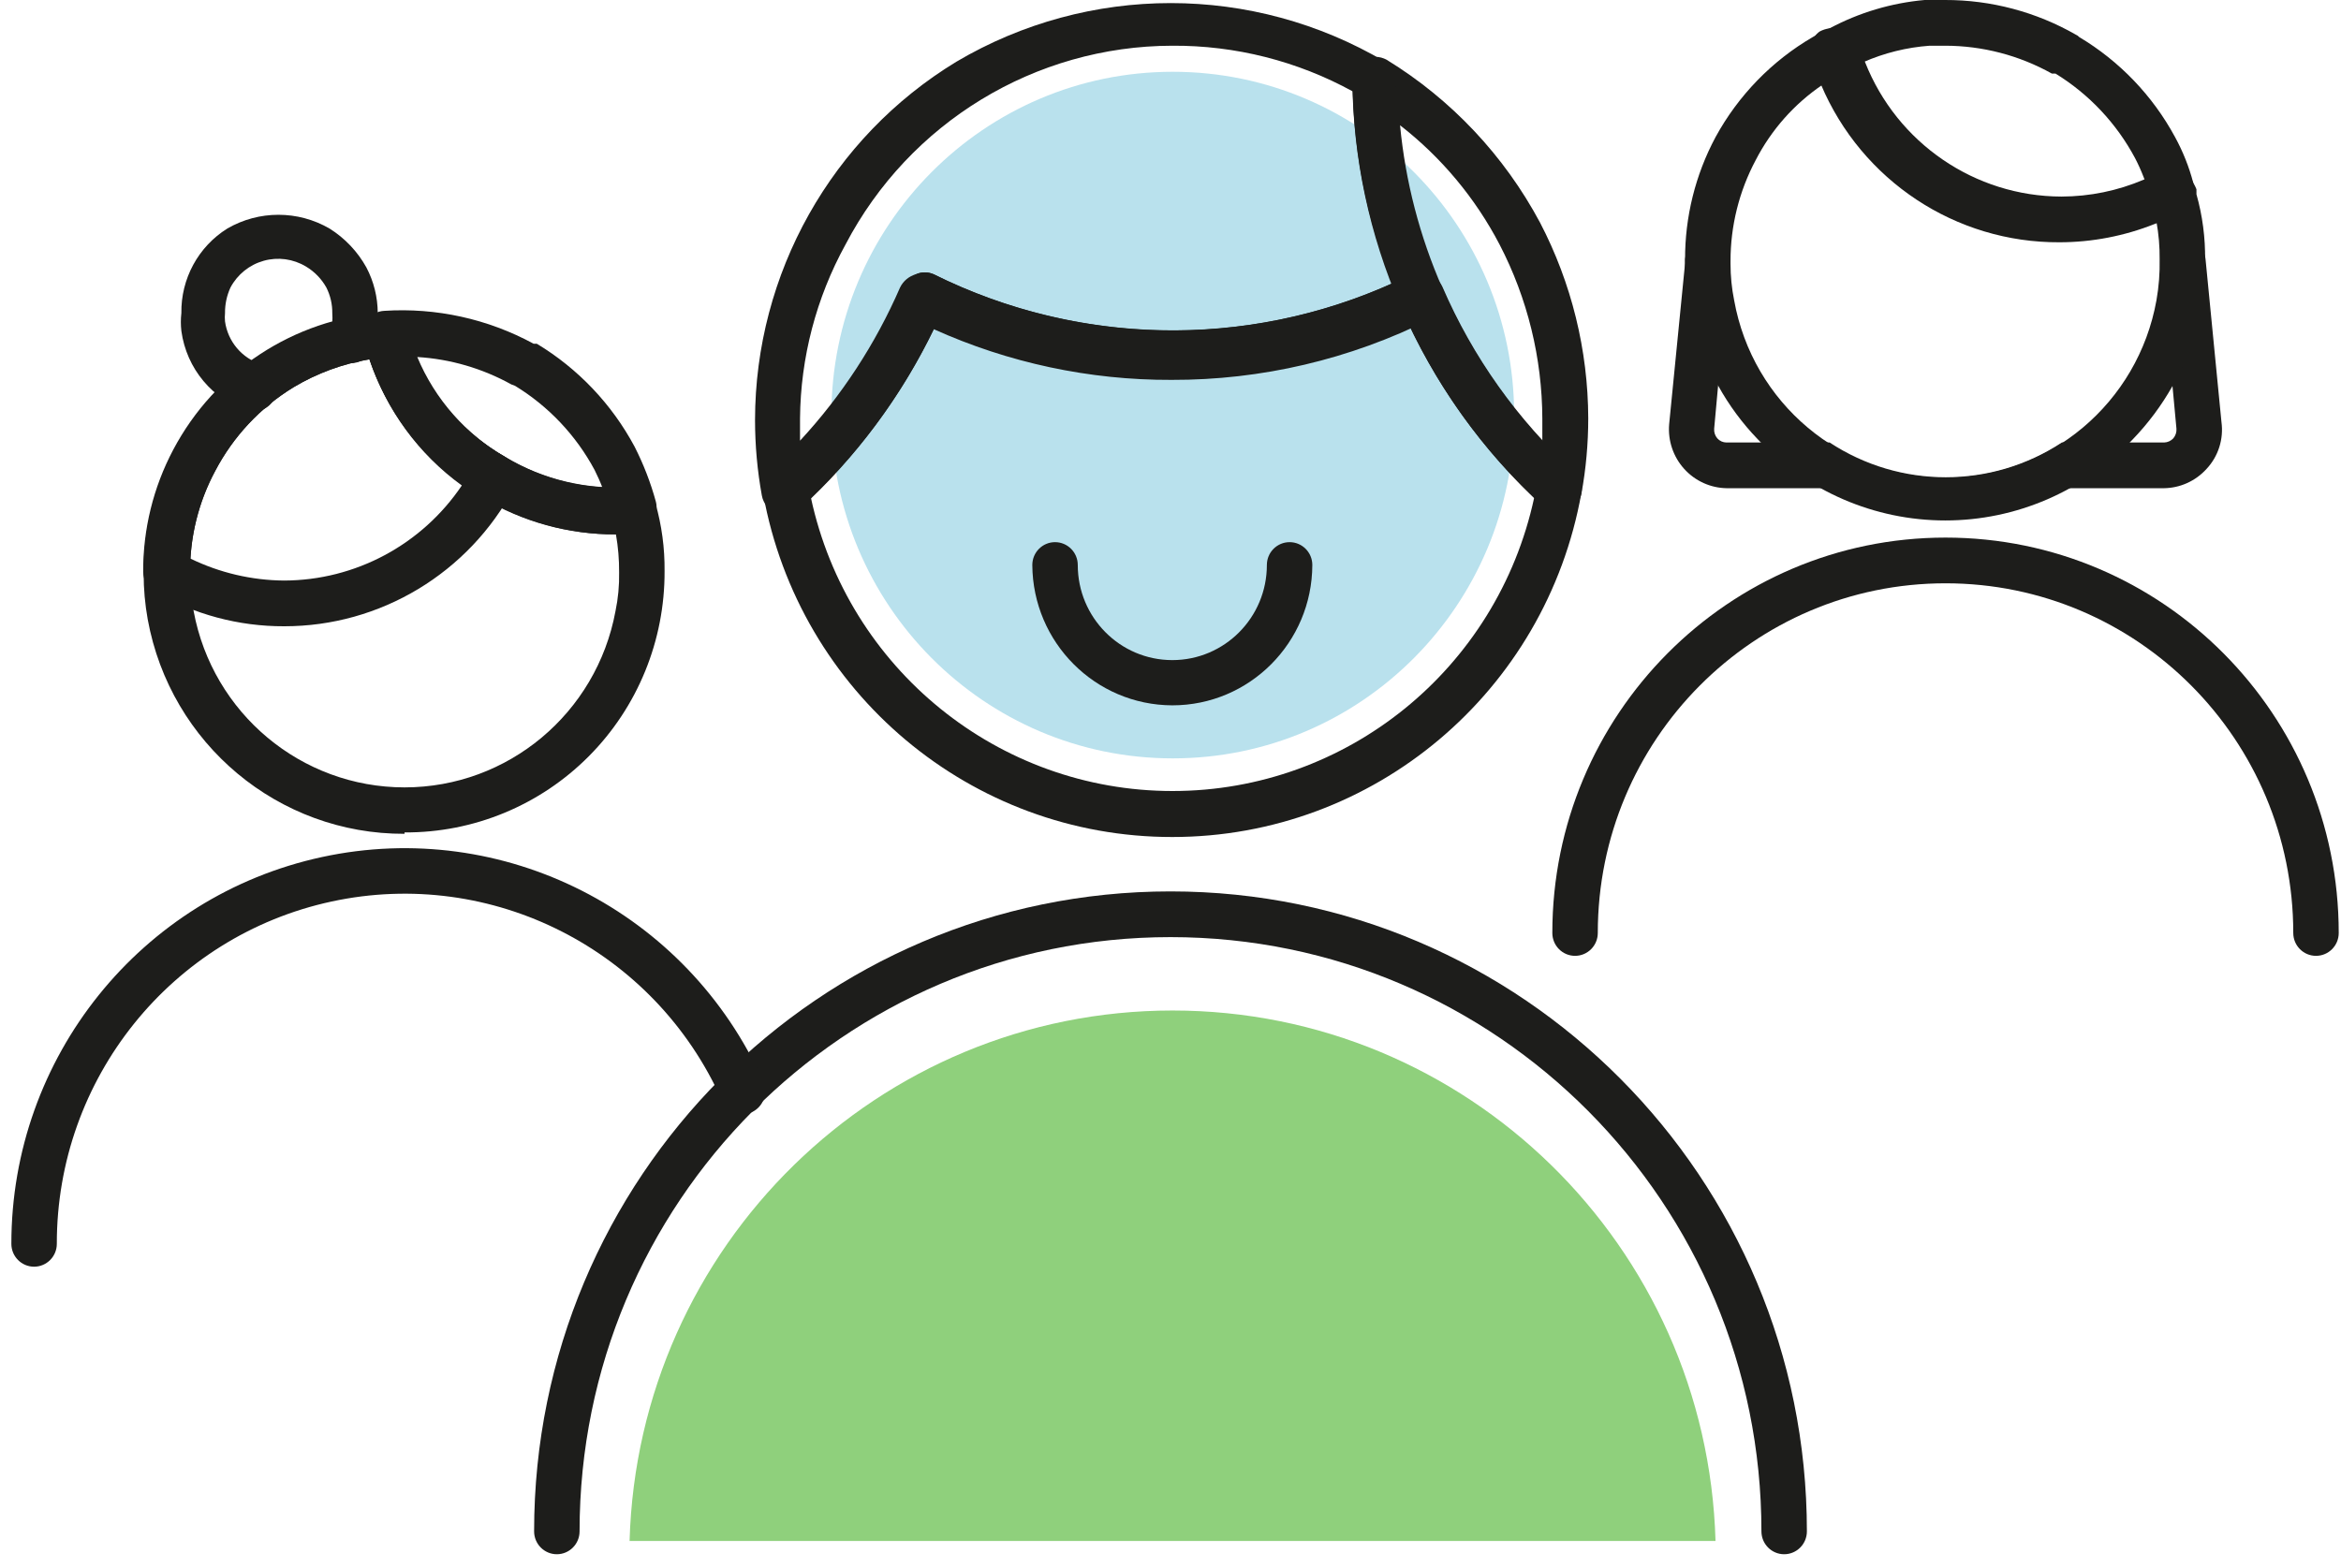
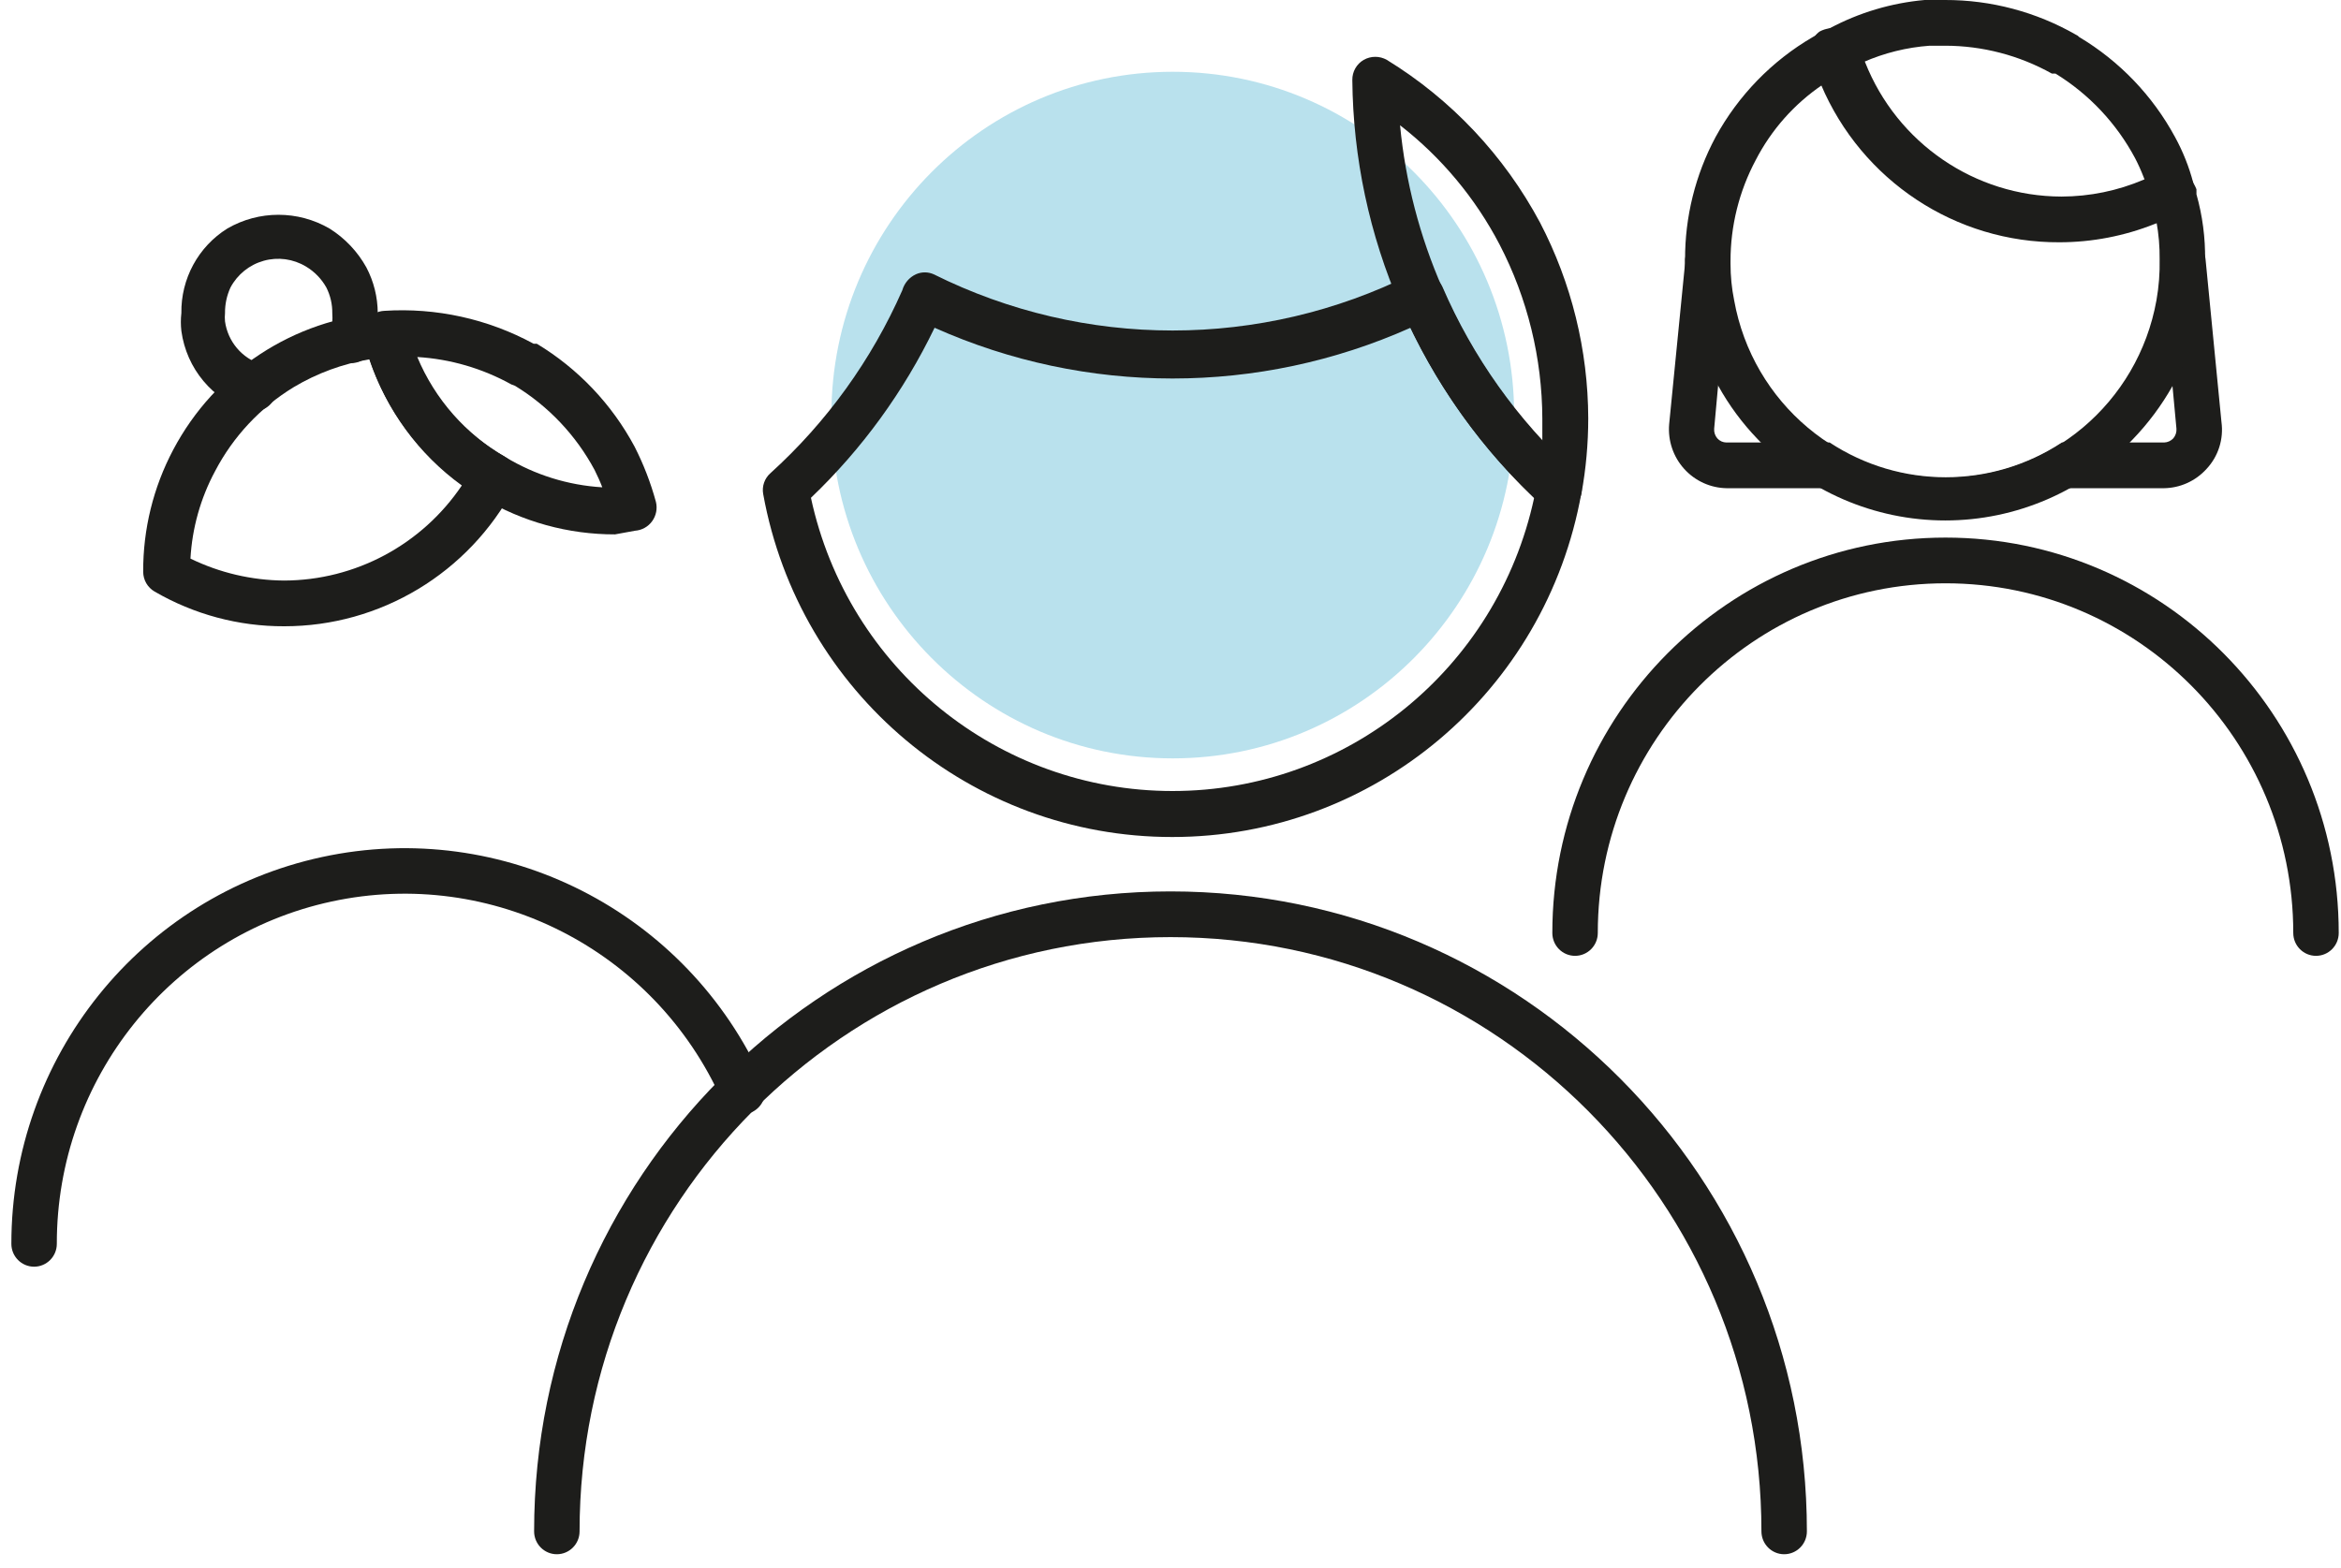
<svg xmlns="http://www.w3.org/2000/svg" width="103px" height="69px" viewBox="0 0 103 69" version="1.1">
  <title>Icones / Devenez Membre</title>
  <g id="Desktop" stroke="none" stroke-width="1" fill="none" fill-rule="evenodd">
    <g id="VD15718_CaisseAlliance_WebPatrimoine_Accueil" transform="translate(-748, -885)" fill-rule="nonzero">
      <g id="Stacked-Group" transform="translate(177, 865)">
        <g id="Group-7" transform="translate(529, 20)">
          <g id="Group" transform="translate(42.5, -0)">
            <g id="ico_devenez-membre" transform="translate(0, 0)">
              <ellipse id="Oval" fill="#B9E1ED" cx="51.1" cy="18.268" rx="15.02" ry="15.109" />
-               <path d="M27.2,67.82 C27.574,54.819 38.16,44.474 51.09,44.474 C64.02,44.474 74.606,54.819 74.98,67.82" id="Path" fill="#8FD07C" />
              <path d="M51.08,36.838 C42.243,36.846 34.666,30.494 33.08,21.748 C33.016,21.405 33.138,21.052 33.4,20.823 C35.875,18.581 37.851,15.839 39.2,12.775 C39.288,12.464 39.507,12.206 39.8,12.071 C40.048,11.96 40.332,11.96 40.58,12.071 C47.203,15.371 54.977,15.371 61.6,12.071 C61.848,11.96 62.132,11.96 62.38,12.071 C62.634,12.174 62.84,12.367 62.96,12.614 C64.297,15.714 66.274,18.491 68.76,20.763 C69.022,20.992 69.144,21.344 69.08,21.688 C67.52,30.457 59.936,36.84 51.08,36.838 L51.08,36.838 Z M35.18,21.909 C36.804,29.441 43.429,34.814 51.09,34.814 C58.751,34.814 65.376,29.441 67,21.909 C64.749,19.768 62.906,17.232 61.56,14.425 C54.894,17.403 47.286,17.403 40.62,14.425 C39.269,17.229 37.426,19.764 35.18,21.909 L35.18,21.909 Z" id="Shape" fill="#1D1D1B" />
-               <path d="M51.08,31.043 C47.69,31.032 44.942,28.277 44.92,24.867 C44.92,24.311 45.368,23.861 45.92,23.861 C46.472,23.861 46.92,24.311 46.92,24.867 C46.92,27.178 48.782,29.052 51.08,29.052 C53.378,29.052 55.24,27.178 55.24,24.867 C55.24,24.311 55.688,23.861 56.24,23.861 C56.792,23.861 57.24,24.311 57.24,24.867 C57.229,28.281 54.474,31.043 51.08,31.043 L51.08,31.043 Z" id="Path" fill="#1D1D1B" />
              <path d="M78,68.404 C77.448,68.404 77,67.953 77,67.398 C77,52.953 65.359,41.244 51,41.244 C36.641,41.244 25,52.953 25,67.398 C25,67.953 24.552,68.404 24,68.404 C23.448,68.404 23,67.953 23,67.398 C23,51.842 35.536,39.232 51,39.232 C66.464,39.232 79,51.842 79,67.398 C79,67.953 78.552,68.404 78,68.404 Z" id="Path" fill="#1D1D1B" />
              <path d="M68.1,22.573 C67.849,22.573 67.607,22.48 67.42,22.312 C64.722,19.849 62.575,16.839 61.12,13.48 C59.752,10.338 59.031,6.95 59,3.521 C58.995,3.156 59.186,2.818 59.5,2.636 C59.817,2.456 60.203,2.456 60.52,2.636 C63.359,4.379 65.685,6.851 67.26,9.798 C68.644,12.455 69.371,15.409 69.38,18.409 C69.38,19.522 69.28,20.633 69.08,21.728 C69.009,22.082 68.758,22.373 68.42,22.493 L68.1,22.573 Z M61.1,5.513 C61.336,7.985 61.964,10.403 62.96,12.675 C64.038,15.155 65.526,17.434 67.36,19.415 C67.36,19.093 67.36,18.751 67.36,18.429 C67.352,15.759 66.707,13.13 65.48,10.764 C64.412,8.717 62.918,6.926 61.1,5.513 L61.1,5.513 Z" id="Shape" fill="#1D1D1B" />
-               <path d="M34,22.573 L33.68,22.573 C33.337,22.46 33.083,22.166 33.02,21.809 C32.821,20.714 32.721,19.603 32.72,18.489 C32.727,12.034 36.087,6.053 41.58,2.716 C47.402,-0.724 54.618,-0.724 60.44,2.716 C60.737,2.893 60.919,3.214 60.92,3.561 C60.953,6.725 61.634,9.848 62.92,12.735 C63.135,13.23 62.923,13.807 62.44,14.043 C58.899,15.816 54.995,16.732 51.04,16.719 C47.435,16.732 43.869,15.97 40.58,14.486 C39.146,17.467 37.157,20.144 34.72,22.372 C34.514,22.528 34.257,22.6 34,22.573 L34,22.573 Z M51.08,2.012 C45.045,2.022 39.51,5.39 36.7,10.764 C35.412,13.105 34.724,15.733 34.7,18.409 C34.7,18.731 34.7,19.073 34.7,19.395 C36.534,17.414 38.022,15.135 39.1,12.655 C39.239,12.368 39.494,12.155 39.8,12.071 C40.048,11.96 40.332,11.96 40.58,12.071 C46.913,15.216 54.308,15.363 60.76,12.474 C59.684,9.784 59.094,6.922 59.02,4.024 C56.586,2.687 53.853,1.995 51.08,2.012 L51.08,2.012 Z" id="Shape" fill="#1D1D1B" />
              <path d="M1,55.749 C0.448,55.749 -2.39843873e-06,55.299 -2.39843873e-06,54.743 C-0.004,46.536 5.692,39.441 13.67,37.719 C21.647,35.997 29.736,40.115 33.08,47.601 C33.307,48.112 33.084,48.712 32.58,48.949 C32.336,49.057 32.06,49.062 31.812,48.964 C31.564,48.866 31.365,48.672 31.26,48.426 C28.305,41.8 21.148,38.153 14.089,39.677 C7.031,41.201 1.991,47.481 2,54.743 C2,55.299 1.552,55.749 1,55.749 Z" id="Path" fill="#1D1D1B" />
-               <path d="M17.3,36.697 C11.759,36.72 6.998,32.744 6,27.261 C5.88,26.597 5.82,25.924 5.82,25.249 C5.808,23.369 6.262,21.517 7.14,19.857 C8.972,16.389 12.446,14.109 16.34,13.822 C16.822,13.792 17.262,14.1 17.4,14.566 C18.054,16.924 19.616,18.923 21.74,20.119 C23.41,21.114 25.344,21.57 27.28,21.427 C27.753,21.408 28.183,21.702 28.34,22.151 C28.615,23.119 28.75,24.122 28.74,25.128 C28.756,28.185 27.556,31.122 25.407,33.284 C23.258,35.445 20.339,36.652 17.3,36.636 L17.3,36.697 Z M15.76,15.813 C14.58,16.01 13.448,16.426 12.42,17.041 C10.953,17.935 9.757,19.215 8.96,20.742 C8.237,22.104 7.859,23.625 7.86,25.169 C7.858,25.749 7.912,26.329 8.02,26.899 C8.853,31.394 12.754,34.654 17.3,34.654 C21.846,34.654 25.747,31.394 26.58,26.899 C26.697,26.337 26.751,25.763 26.74,25.189 C26.744,24.629 26.697,24.07 26.6,23.519 L26.6,23.519 C24.545,23.523 22.526,22.967 20.76,21.909 C18.415,20.553 16.639,18.387 15.76,15.813 Z" id="Shape" fill="#1D1D1B" />
              <path d="M12,27.563 C9.999,27.569 8.032,27.041 6.3,26.034 C5.992,25.855 5.802,25.526 5.8,25.169 C5.791,23.296 6.245,21.45 7.12,19.797 C8.952,16.328 12.426,14.049 16.32,13.761 C16.802,13.732 17.242,14.04 17.38,14.506 C18.024,16.89 19.596,18.913 21.74,20.119 C22.199,20.398 22.365,20.987 22.12,21.467 C20.125,25.223 16.234,27.567 12,27.563 L12,27.563 Z M7.88,24.585 C9.165,25.21 10.573,25.54 12,25.551 C15.134,25.542 18.061,23.976 19.82,21.366 C17.92,19.99 16.5,18.047 15.76,15.813 C14.58,16.01 13.448,16.426 12.42,17.041 C10.953,17.935 9.757,19.215 8.96,20.742 C8.324,21.928 7.955,23.24 7.88,24.585 Z" id="Shape" fill="#1D1D1B" />
              <path d="M26.56,23.519 C24.505,23.523 22.486,22.967 20.72,21.909 C18.124,20.394 16.243,17.893 15.5,14.968 C15.409,14.665 15.468,14.335 15.66,14.083 C15.834,13.844 16.106,13.696 16.4,13.681 C18.685,13.532 20.966,14.034 22.98,15.129 L23.12,15.129 C24.932,16.222 26.418,17.785 27.42,19.656 C27.816,20.433 28.131,21.249 28.36,22.09 C28.432,22.384 28.37,22.695 28.193,22.939 C28.016,23.184 27.74,23.337 27.44,23.358 L27.44,22.352 L27.44,23.358 L26.56,23.519 Z M17.86,15.713 C18.636,17.571 20,19.12 21.74,20.119 C23.033,20.901 24.494,21.357 26,21.447 C25.9,21.185 25.78,20.924 25.66,20.682 C24.842,19.157 23.633,17.879 22.16,16.98 L22,16.92 L22,16.92 C20.726,16.213 19.312,15.801 17.86,15.713 Z" id="Shape" fill="#1D1D1B" />
              <path d="M10.74,18.107 L10.44,18.107 C8.856,17.601 7.704,16.223 7.48,14.566 C7.45,14.305 7.45,14.042 7.48,13.781 C7.457,12.27 8.224,10.857 9.5,10.059 C10.892,9.251 12.608,9.251 14,10.059 C14.675,10.482 15.233,11.071 15.62,11.769 C15.946,12.389 16.118,13.08 16.12,13.781 C16.14,14.043 16.14,14.305 16.12,14.566 C16.072,14.812 16.005,15.054 15.92,15.29 C15.802,15.635 15.51,15.891 15.154,15.961 C14.798,16.03 14.432,15.904 14.194,15.629 C13.956,15.353 13.882,14.971 14,14.626 L14.12,14.204 C14.13,14.063 14.13,13.922 14.12,13.781 C14.125,13.39 14.035,13.004 13.86,12.655 C13.646,12.272 13.336,11.953 12.96,11.729 C12.401,11.393 11.73,11.302 11.103,11.477 C10.476,11.652 9.947,12.077 9.64,12.655 C9.478,13.008 9.396,13.393 9.4,13.781 C9.388,13.902 9.388,14.023 9.4,14.144 C9.523,15.033 10.147,15.77 11,16.035 C11.522,16.199 11.816,16.755 11.66,17.282 C11.572,17.733 11.196,18.07 10.74,18.107 L10.74,18.107 Z" id="Path" fill="#1D1D1B" />
              <path d="M96.58,20.642 C96.097,21.174 95.416,21.48 94.7,21.487 L75.48,21.487 C74.763,21.478 74.082,21.17 73.6,20.635 C73.118,20.101 72.879,19.389 72.94,18.67 L73.64,11.588 L73.64,11.407 C73.703,10.864 74.178,10.466 74.72,10.502 C75.225,10.553 75.612,10.977 75.62,11.488 L75.62,11.609 L75.08,17.121 L74.92,18.871 C74.909,19.025 74.96,19.177 75.06,19.294 C75.162,19.408 75.307,19.474 75.46,19.475 L80,19.475 C83.105,21.516 87.115,21.516 90.22,19.475 L94.72,19.475 C94.872,19.47 95.015,19.405 95.12,19.294 C95.22,19.177 95.271,19.025 95.26,18.871 L95.1,17.141 L94.56,11.609 C94.501,11.059 94.894,10.565 95.44,10.502 C95.705,10.474 95.971,10.554 96.178,10.724 C96.384,10.894 96.515,11.14 96.54,11.407 L96.54,11.407 L97.24,18.57 C97.344,19.325 97.101,20.088 96.58,20.642 L96.58,20.642 Z" id="Path" fill="#1D1D1B" />
              <path d="M101.4,42.068 C100.848,42.068 100.4,41.618 100.4,41.062 C100.4,32.562 93.55,25.672 85.1,25.672 C76.65,25.672 69.8,32.562 69.8,41.062 C69.8,41.618 69.352,42.068 68.8,42.068 C68.248,42.068 67.8,41.618 67.8,41.062 C67.8,31.451 75.545,23.66 85.1,23.66 C94.655,23.66 102.4,31.451 102.4,41.062 C102.4,41.618 101.952,42.068 101.4,42.068 Z" id="Path" fill="#1D1D1B" />
              <path d="M96.14,8.55 L96.14,8.329 C96.102,8.231 96.055,8.137 96,8.048 C95.816,7.347 95.547,6.671 95.2,6.036 C94.214,4.211 92.755,2.689 90.98,1.63 L90.98,1.63 C90.942,1.585 90.894,1.551 90.84,1.529 C89.085,0.523 87.1,-0.004 85.08,-2.65688922e-05 L84.18,-2.65688922e-05 C82.718,0.13 81.296,0.554 80,1.247 C79.901,1.282 79.807,1.329 79.72,1.388 C79.563,1.461 79.409,1.541 79.26,1.63 C77.461,2.678 75.98,4.202 74.98,6.036 C74.094,7.692 73.633,9.546 73.64,11.427 L73.64,11.427 C73.631,12.104 73.698,12.779 73.84,13.439 C74.066,14.681 74.491,15.877 75.1,16.98 C75.575,17.838 76.16,18.63 76.84,19.334 C78.986,21.614 81.969,22.906 85.09,22.906 C88.211,22.906 91.194,21.614 93.34,19.334 C94.015,18.633 94.6,17.849 95.08,17 C95.694,15.899 96.12,14.702 96.34,13.459 C96.458,12.795 96.518,12.122 96.52,11.448 L96.52,11.448 C96.534,10.468 96.406,9.492 96.14,8.55 L96.14,8.55 Z M94.38,13.218 C93.569,17.739 89.657,21.028 85.09,21.028 C80.523,21.028 76.611,17.739 75.8,13.218 C75.693,12.688 75.639,12.149 75.64,11.609 L75.64,11.488 C75.639,9.944 76.017,8.423 76.74,7.062 C77.431,5.715 78.449,4.567 79.7,3.722 C79.853,3.584 80.021,3.462 80.2,3.36 C80.608,3.116 81.036,2.907 81.48,2.736 C82.406,2.33 83.393,2.085 84.4,2.012 L85.08,2.012 C86.725,2.013 88.342,2.435 89.78,3.239 L89.94,3.239 C91.415,4.145 92.623,5.43 93.44,6.961 C93.582,7.235 93.709,7.517 93.82,7.806 C93.977,8.185 94.104,8.575 94.2,8.973 C94.279,9.23 94.339,9.492 94.38,9.758 C94.479,10.302 94.526,10.854 94.52,11.407 C94.533,12.014 94.486,12.621 94.38,13.218 Z" id="Shape" fill="#1D1D1B" />
              <path d="M96,8.329 C96.045,8.745 95.83,9.145 95.46,9.335 C95.087,9.538 94.699,9.713 94.3,9.858 C92.969,10.388 91.551,10.661 90.12,10.663 C85.549,10.689 81.41,7.953 79.62,3.722 C79.453,3.321 79.306,2.911 79.18,2.495 C79.058,2.082 79.211,1.637 79.56,1.388 C79.696,1.314 79.846,1.266 80,1.247 C80.529,1.089 81.088,1.383 81.26,1.911 C81.339,2.194 81.439,2.469 81.56,2.736 C82.967,6.299 86.389,8.642 90.2,8.651 C91.444,8.649 92.675,8.396 93.82,7.907 C94.092,7.822 94.353,7.707 94.6,7.565 C94.847,7.428 95.14,7.403 95.406,7.495 C95.673,7.586 95.888,7.787 96,8.048 C96.008,8.141 96.008,8.235 96,8.329 Z" id="Path" fill="#1D1D1B" />
            </g>
          </g>
        </g>
      </g>
    </g>
  </g>
</svg>